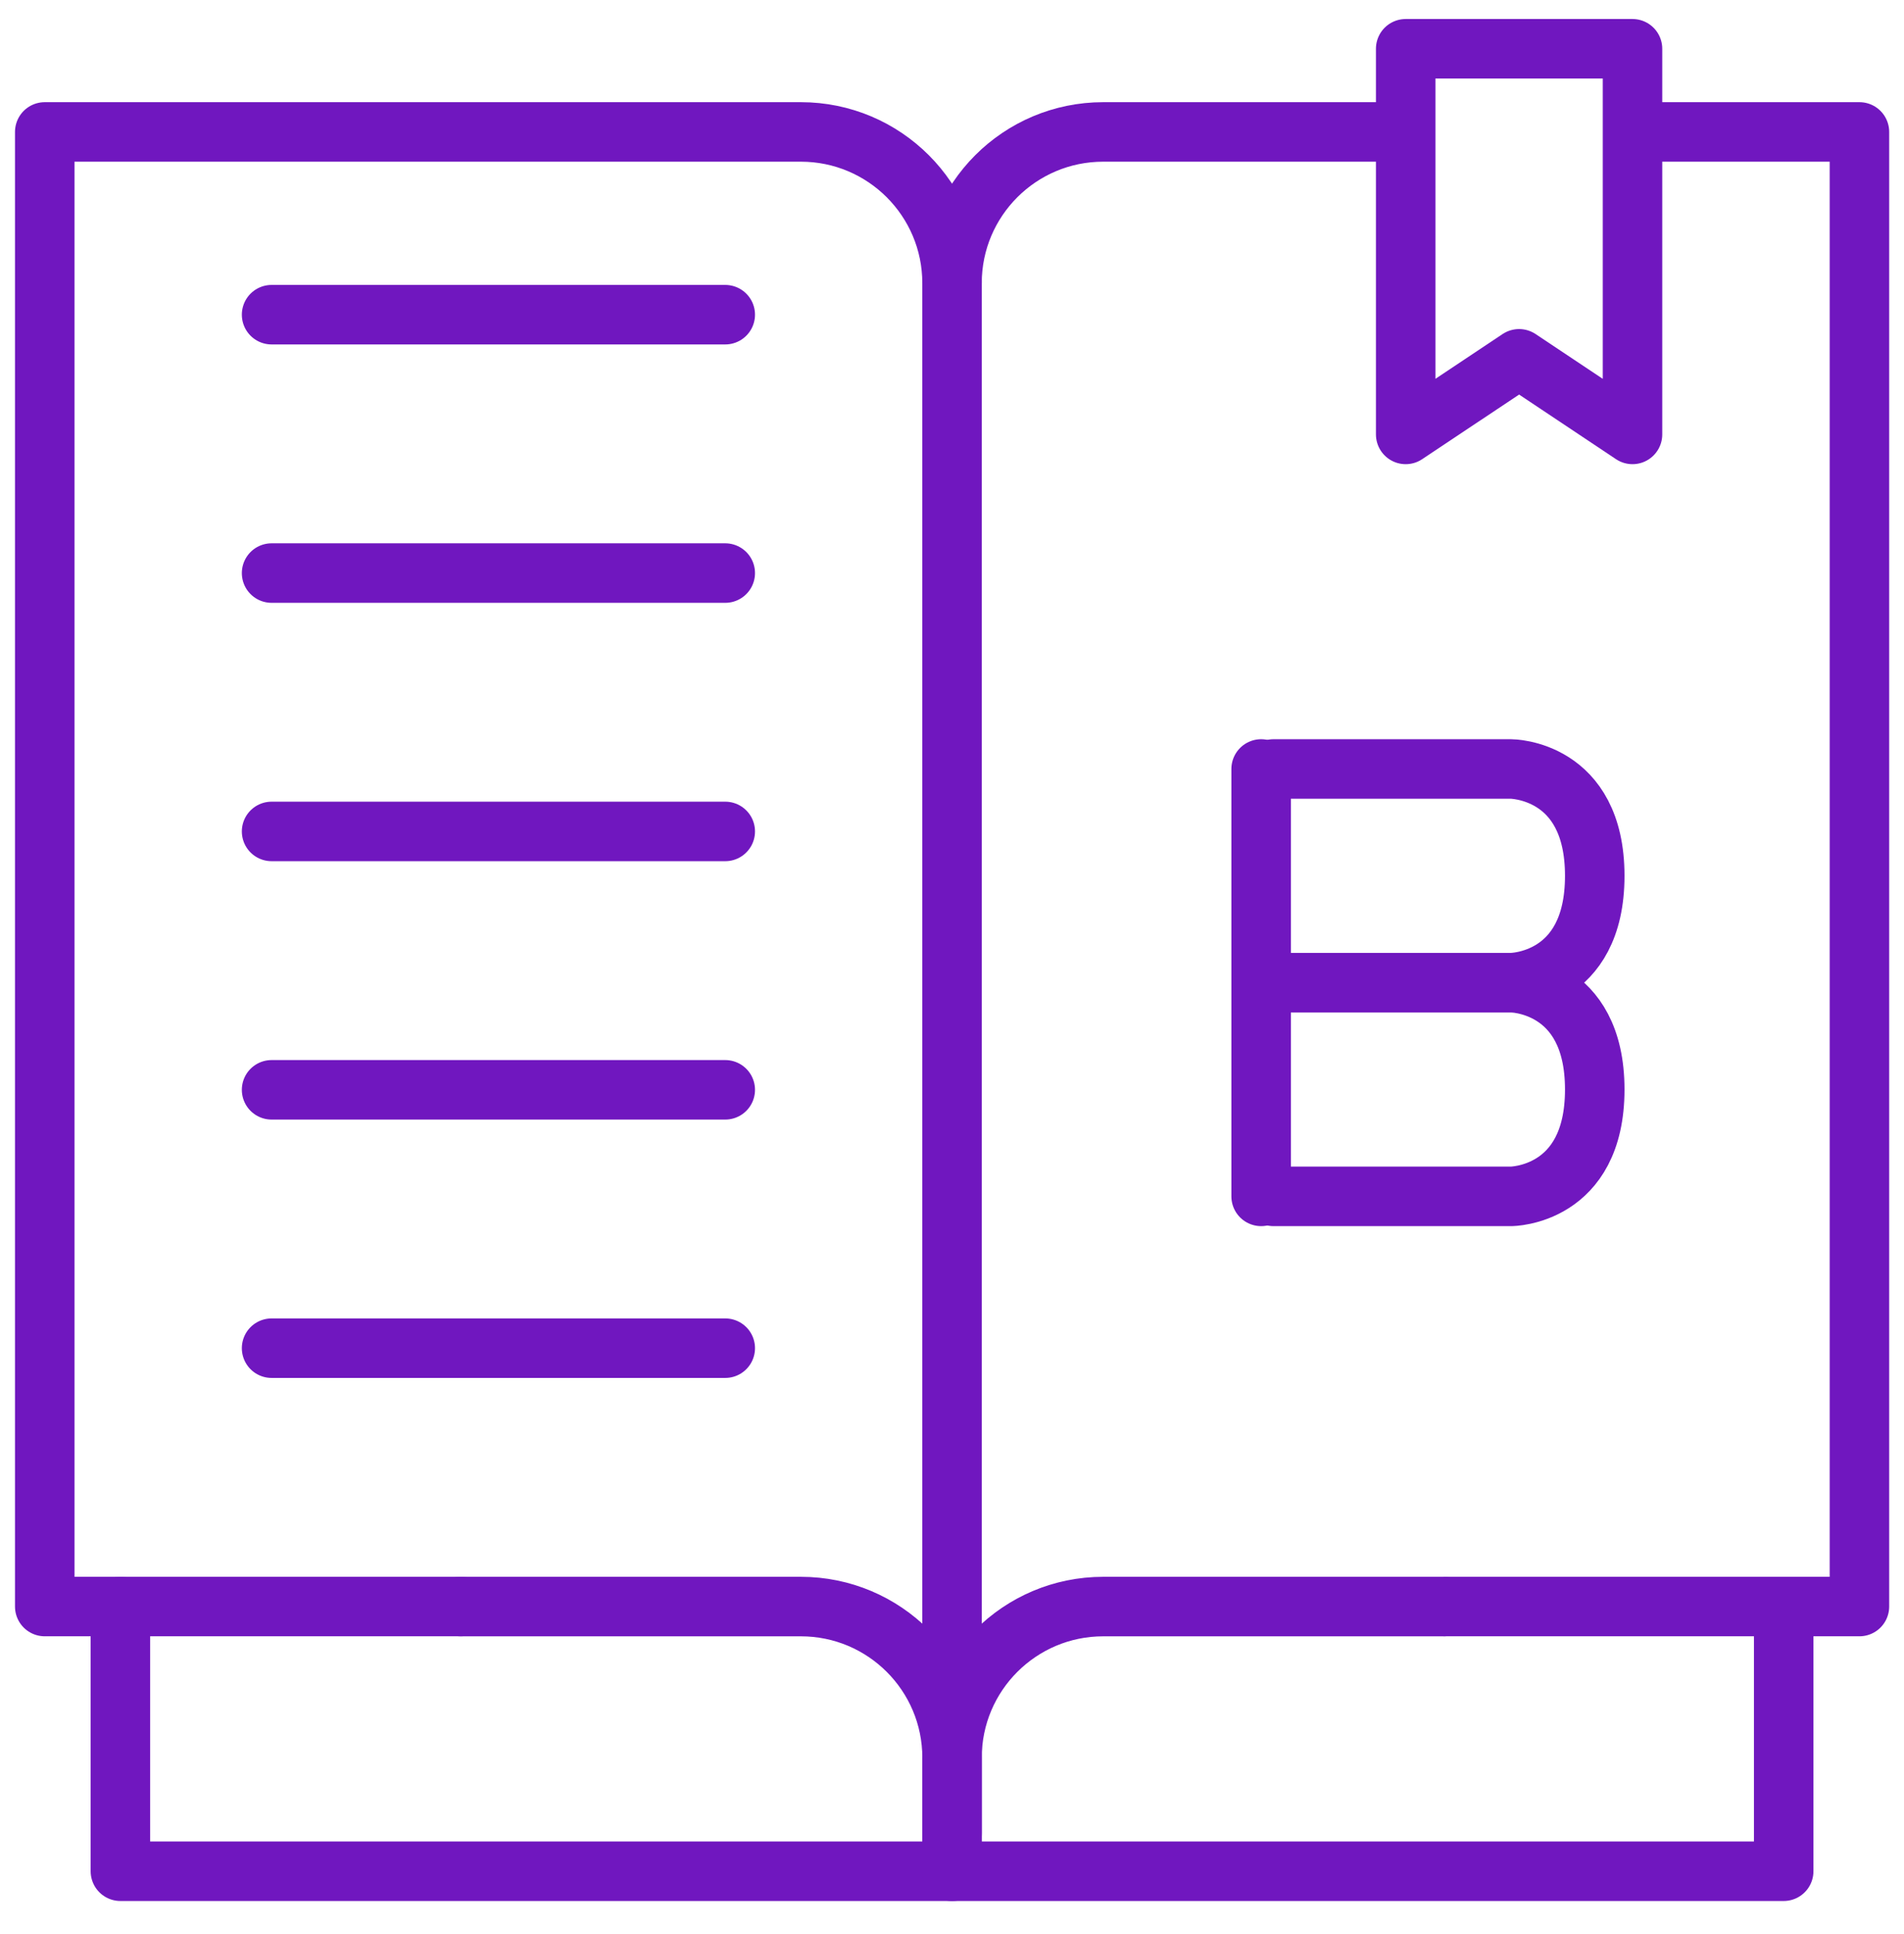
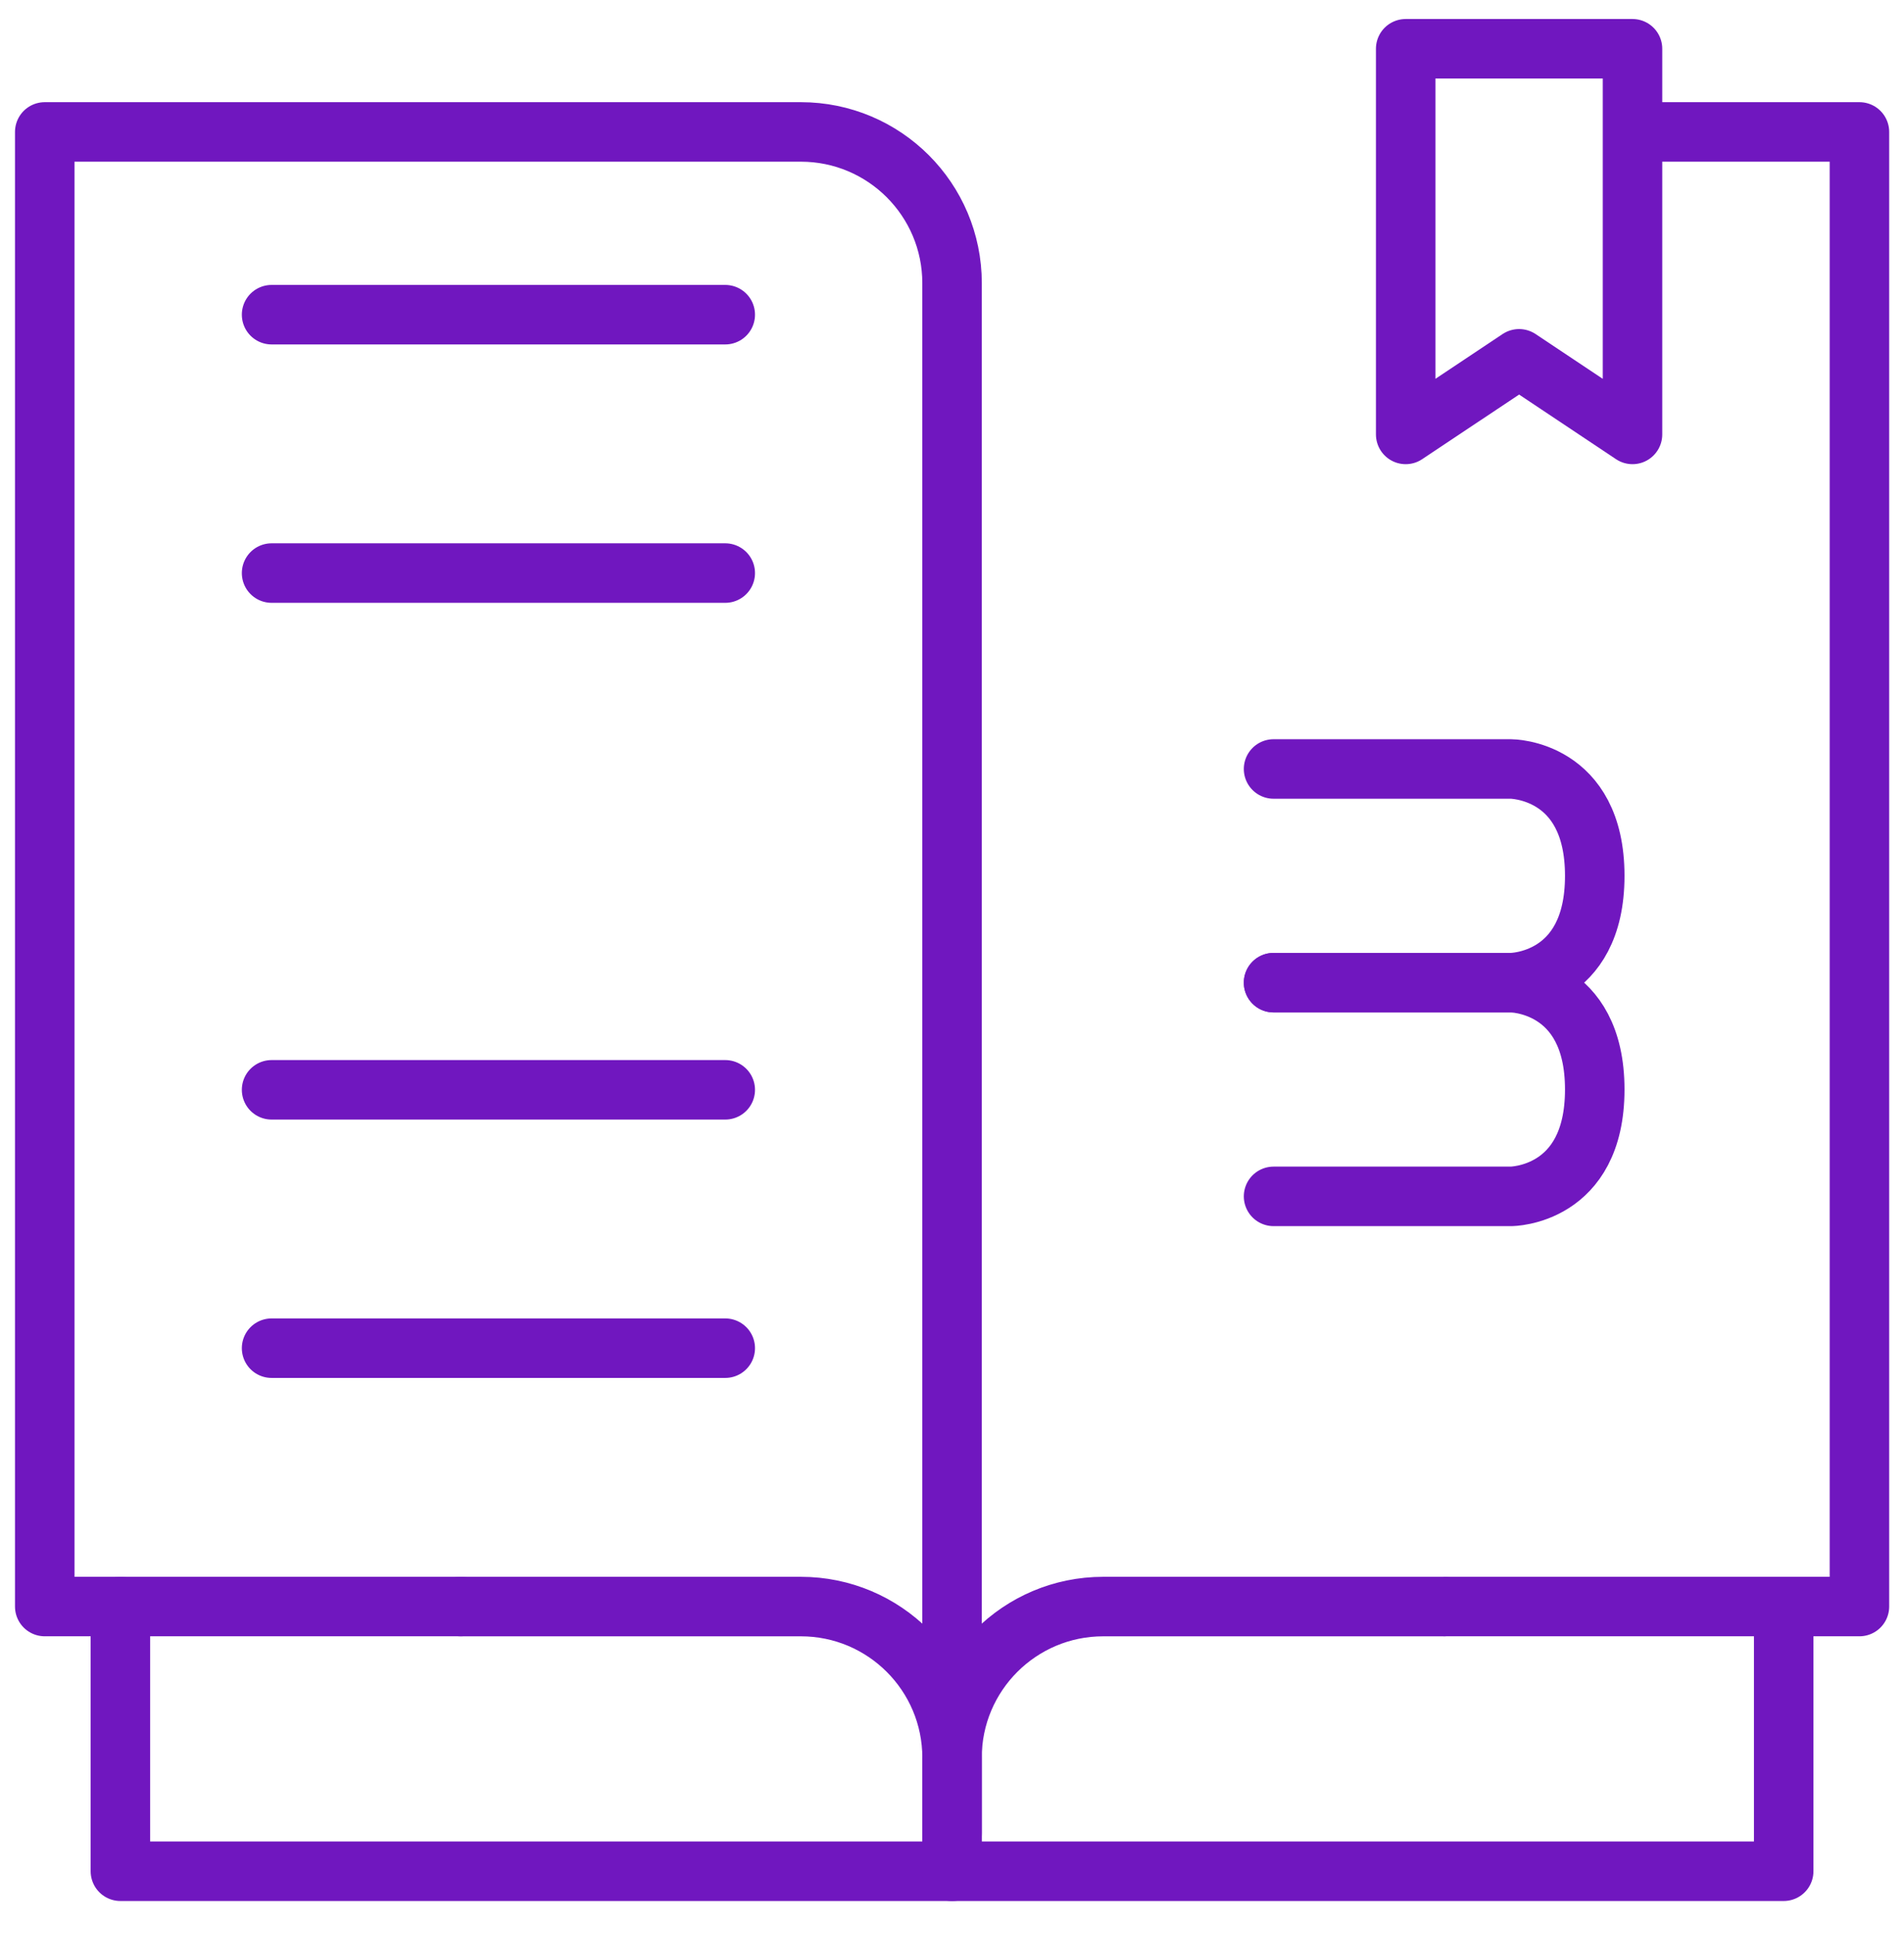
<svg xmlns="http://www.w3.org/2000/svg" width="64" height="65" viewBox="0 0 64 65" fill="none">
  <g clip-path="url(#clip0_937_5803)">
    <path d="M54.877 4.434H62.502V53.993H48.523" stroke="#7017BF" stroke-width="2" stroke-miterlimit="10" stroke-linejoin="round" />
-     <path d="M32 9.517C32 6.709 34.276 4.434 37.083 4.434H47.249" stroke="#7017BF" stroke-width="2" stroke-miterlimit="10" stroke-linejoin="round" />
    <path d="M32.002 61.617V9.517C32.002 6.709 29.726 4.434 26.919 4.434H1.504V53.993H15.482" stroke="#7017BF" stroke-width="2" stroke-miterlimit="10" stroke-linecap="round" stroke-linejoin="round" />
    <path d="M15.484 53.994H26.92C29.728 53.994 32.003 56.27 32.003 59.077V62.889H4.047V53.994" stroke="#7017BF" stroke-width="2" stroke-miterlimit="10" stroke-linecap="round" stroke-linejoin="round" />
    <path d="M59.956 54.237V62.889H32V59.077C32 56.27 34.276 53.994 37.083 53.994H48.52" stroke="#7017BF" stroke-width="2" stroke-miterlimit="10" stroke-linecap="round" stroke-linejoin="round" />
    <path d="M9.129 10.576H24.378" stroke="#7017BF" stroke-width="2" stroke-miterlimit="10" stroke-linecap="round" stroke-linejoin="round" />
    <path d="M9.129 19.26H24.378" stroke="#7017BF" stroke-width="2" stroke-miterlimit="10" stroke-linecap="round" stroke-linejoin="round" />
-     <path d="M9.129 27.943H24.378" stroke="#7017BF" stroke-width="2" stroke-miterlimit="10" stroke-linecap="round" stroke-linejoin="round" />
    <path d="M9.129 36.627H24.378" stroke="#7017BF" stroke-width="2" stroke-miterlimit="10" stroke-linecap="round" stroke-linejoin="round" />
    <path d="M9.129 45.31H24.378" stroke="#7017BF" stroke-width="2" stroke-miterlimit="10" stroke-linecap="round" stroke-linejoin="round" />
    <path d="M54.874 14.6L51.062 12.059L47.25 14.6V1.639H54.874V14.6Z" stroke="#7017BF" stroke-width="2" stroke-miterlimit="10" stroke-linecap="round" stroke-linejoin="round" />
-     <path d="M42.391 25.844V40.208" stroke="#7017BF" stroke-width="2" stroke-miterlimit="10" stroke-linecap="round" stroke-linejoin="round" />
    <path d="M42.809 33.026L50.789 33.026C50.789 33.026 53.605 33.026 53.605 29.435C53.605 25.844 50.789 25.844 50.789 25.844L42.809 25.844" stroke="#7017BF" stroke-width="2" stroke-linecap="round" />
    <path d="M42.809 40.208L50.789 40.208C50.789 40.208 53.605 40.208 53.605 36.617C53.605 33.025 50.789 33.025 50.789 33.025L42.809 33.025" stroke="#7017BF" stroke-width="2" stroke-linecap="round" />
  </g>
  <defs>
    <clipPath id="clip0_937_5803">
      <rect width="64" height="64" fill="white" transform="translate(0 0.264)" />
    </clipPath>
  </defs>
</svg>